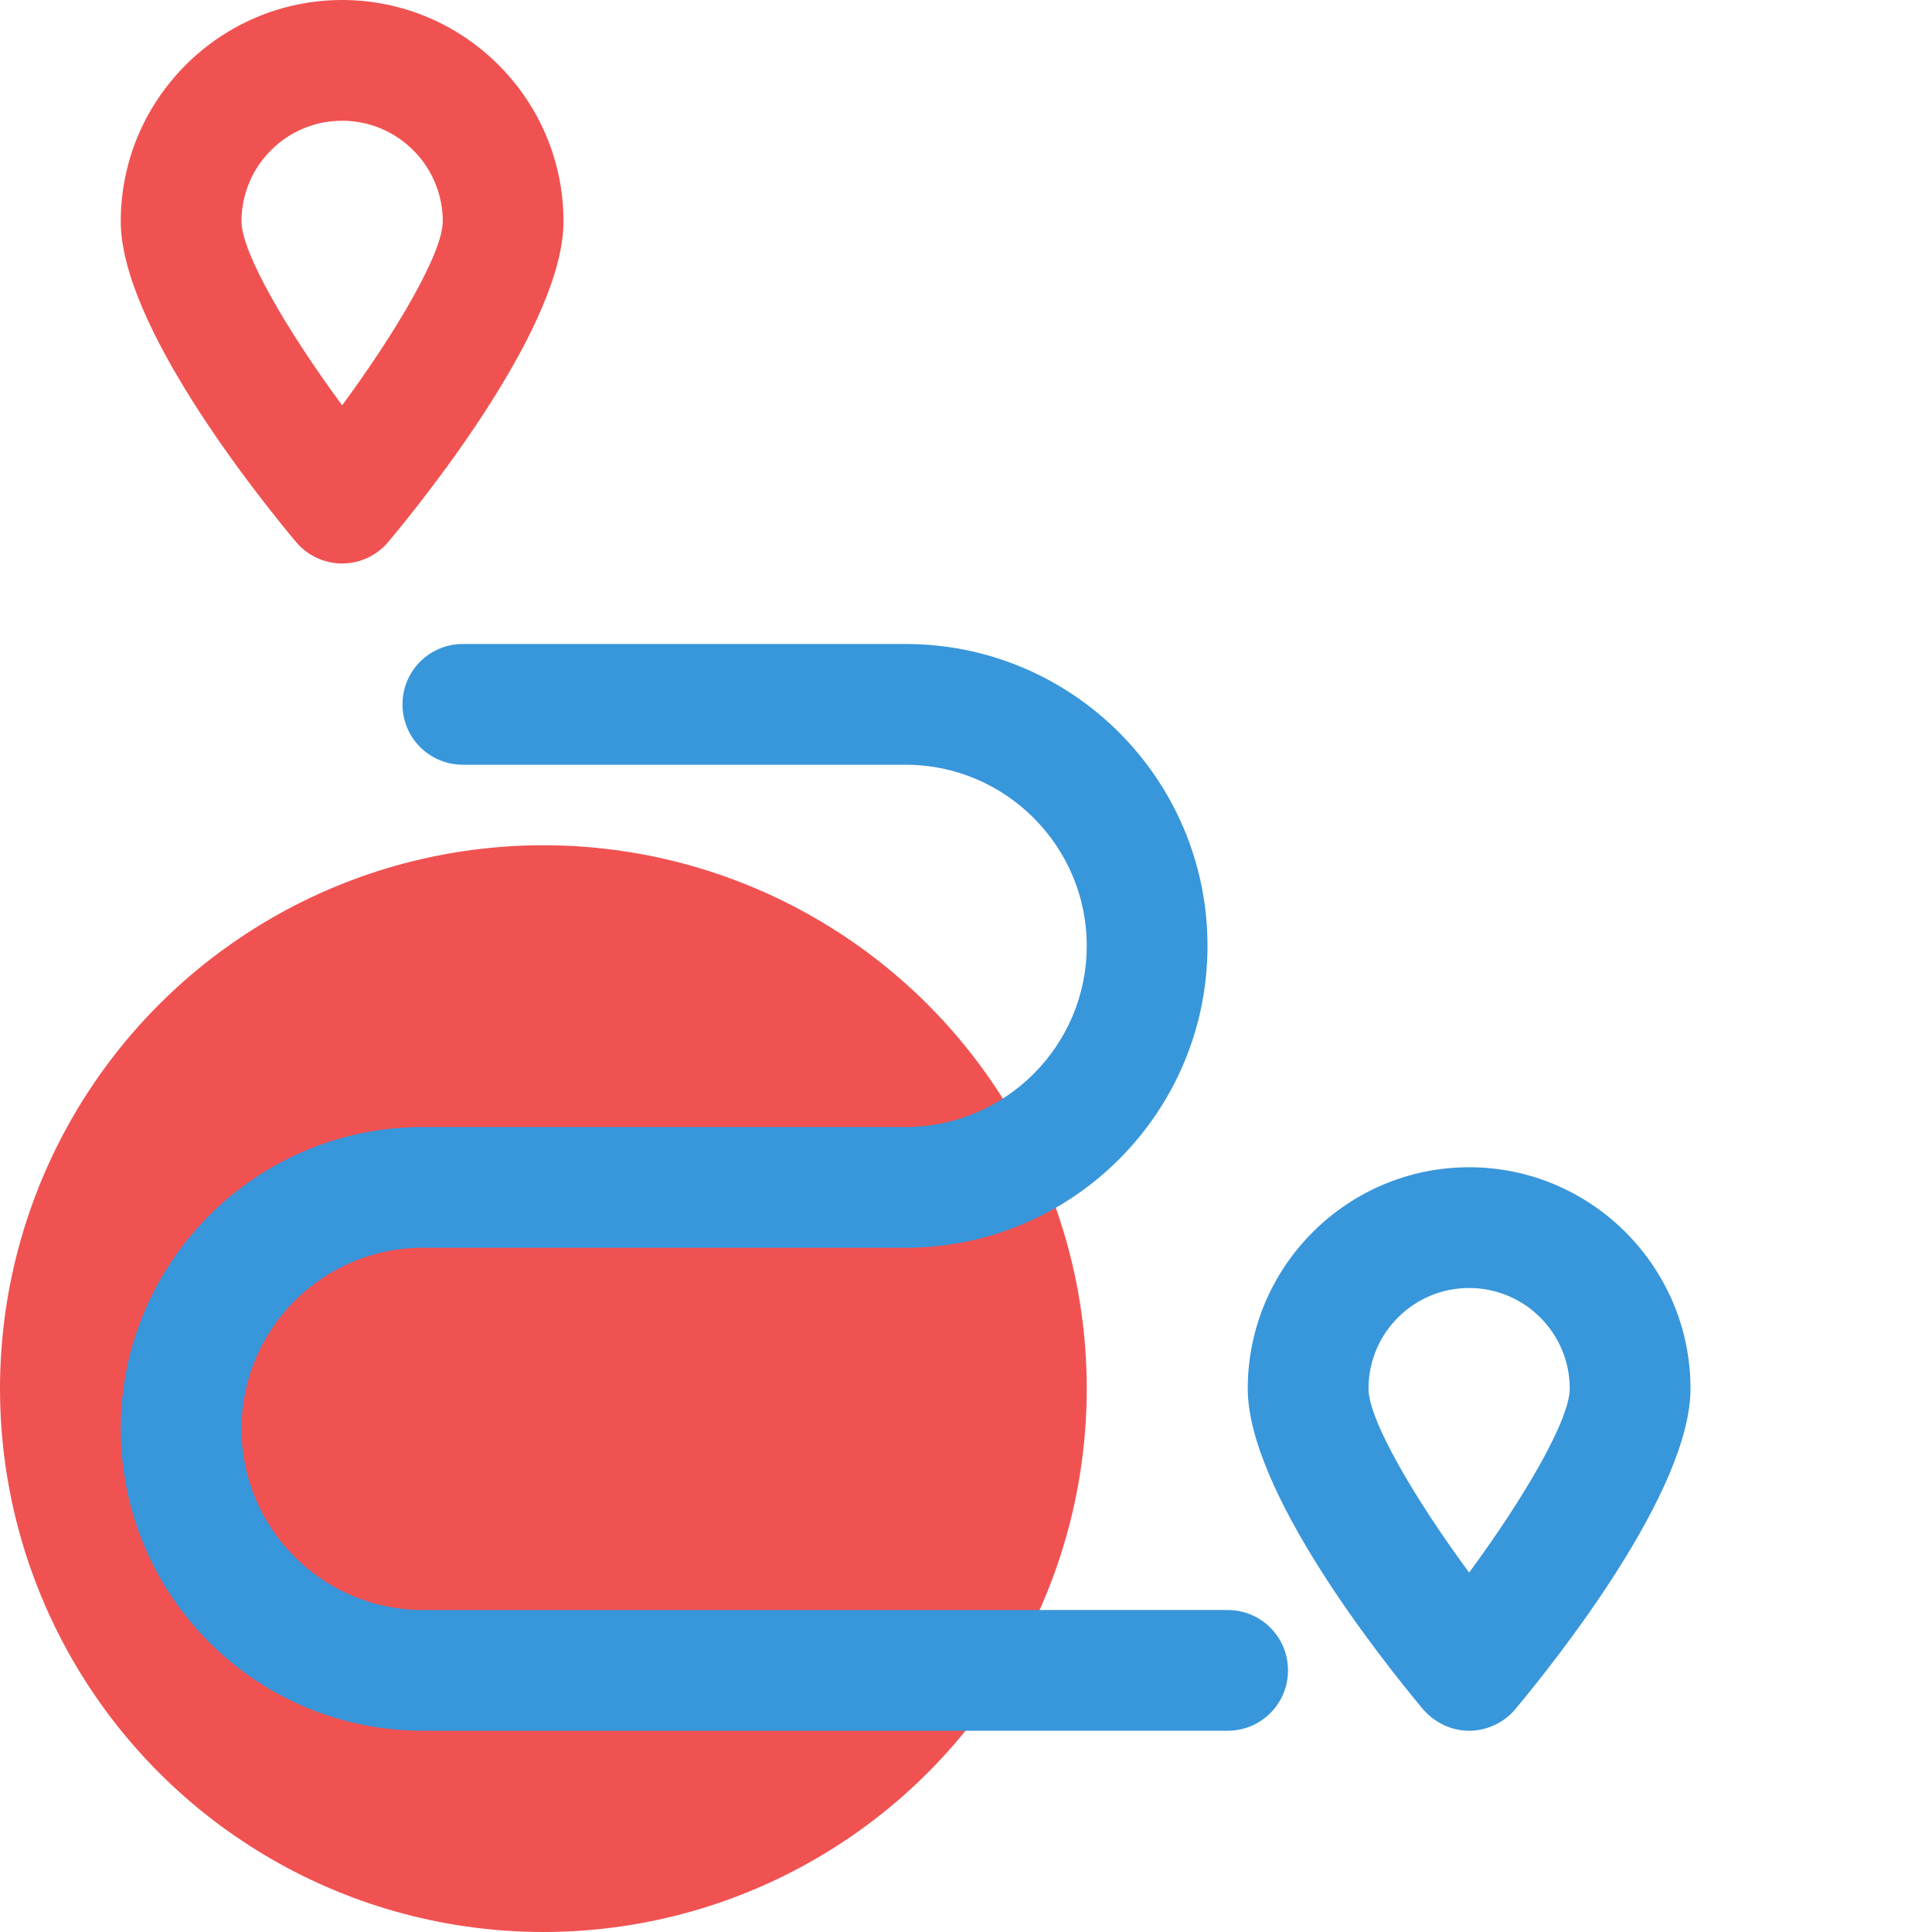
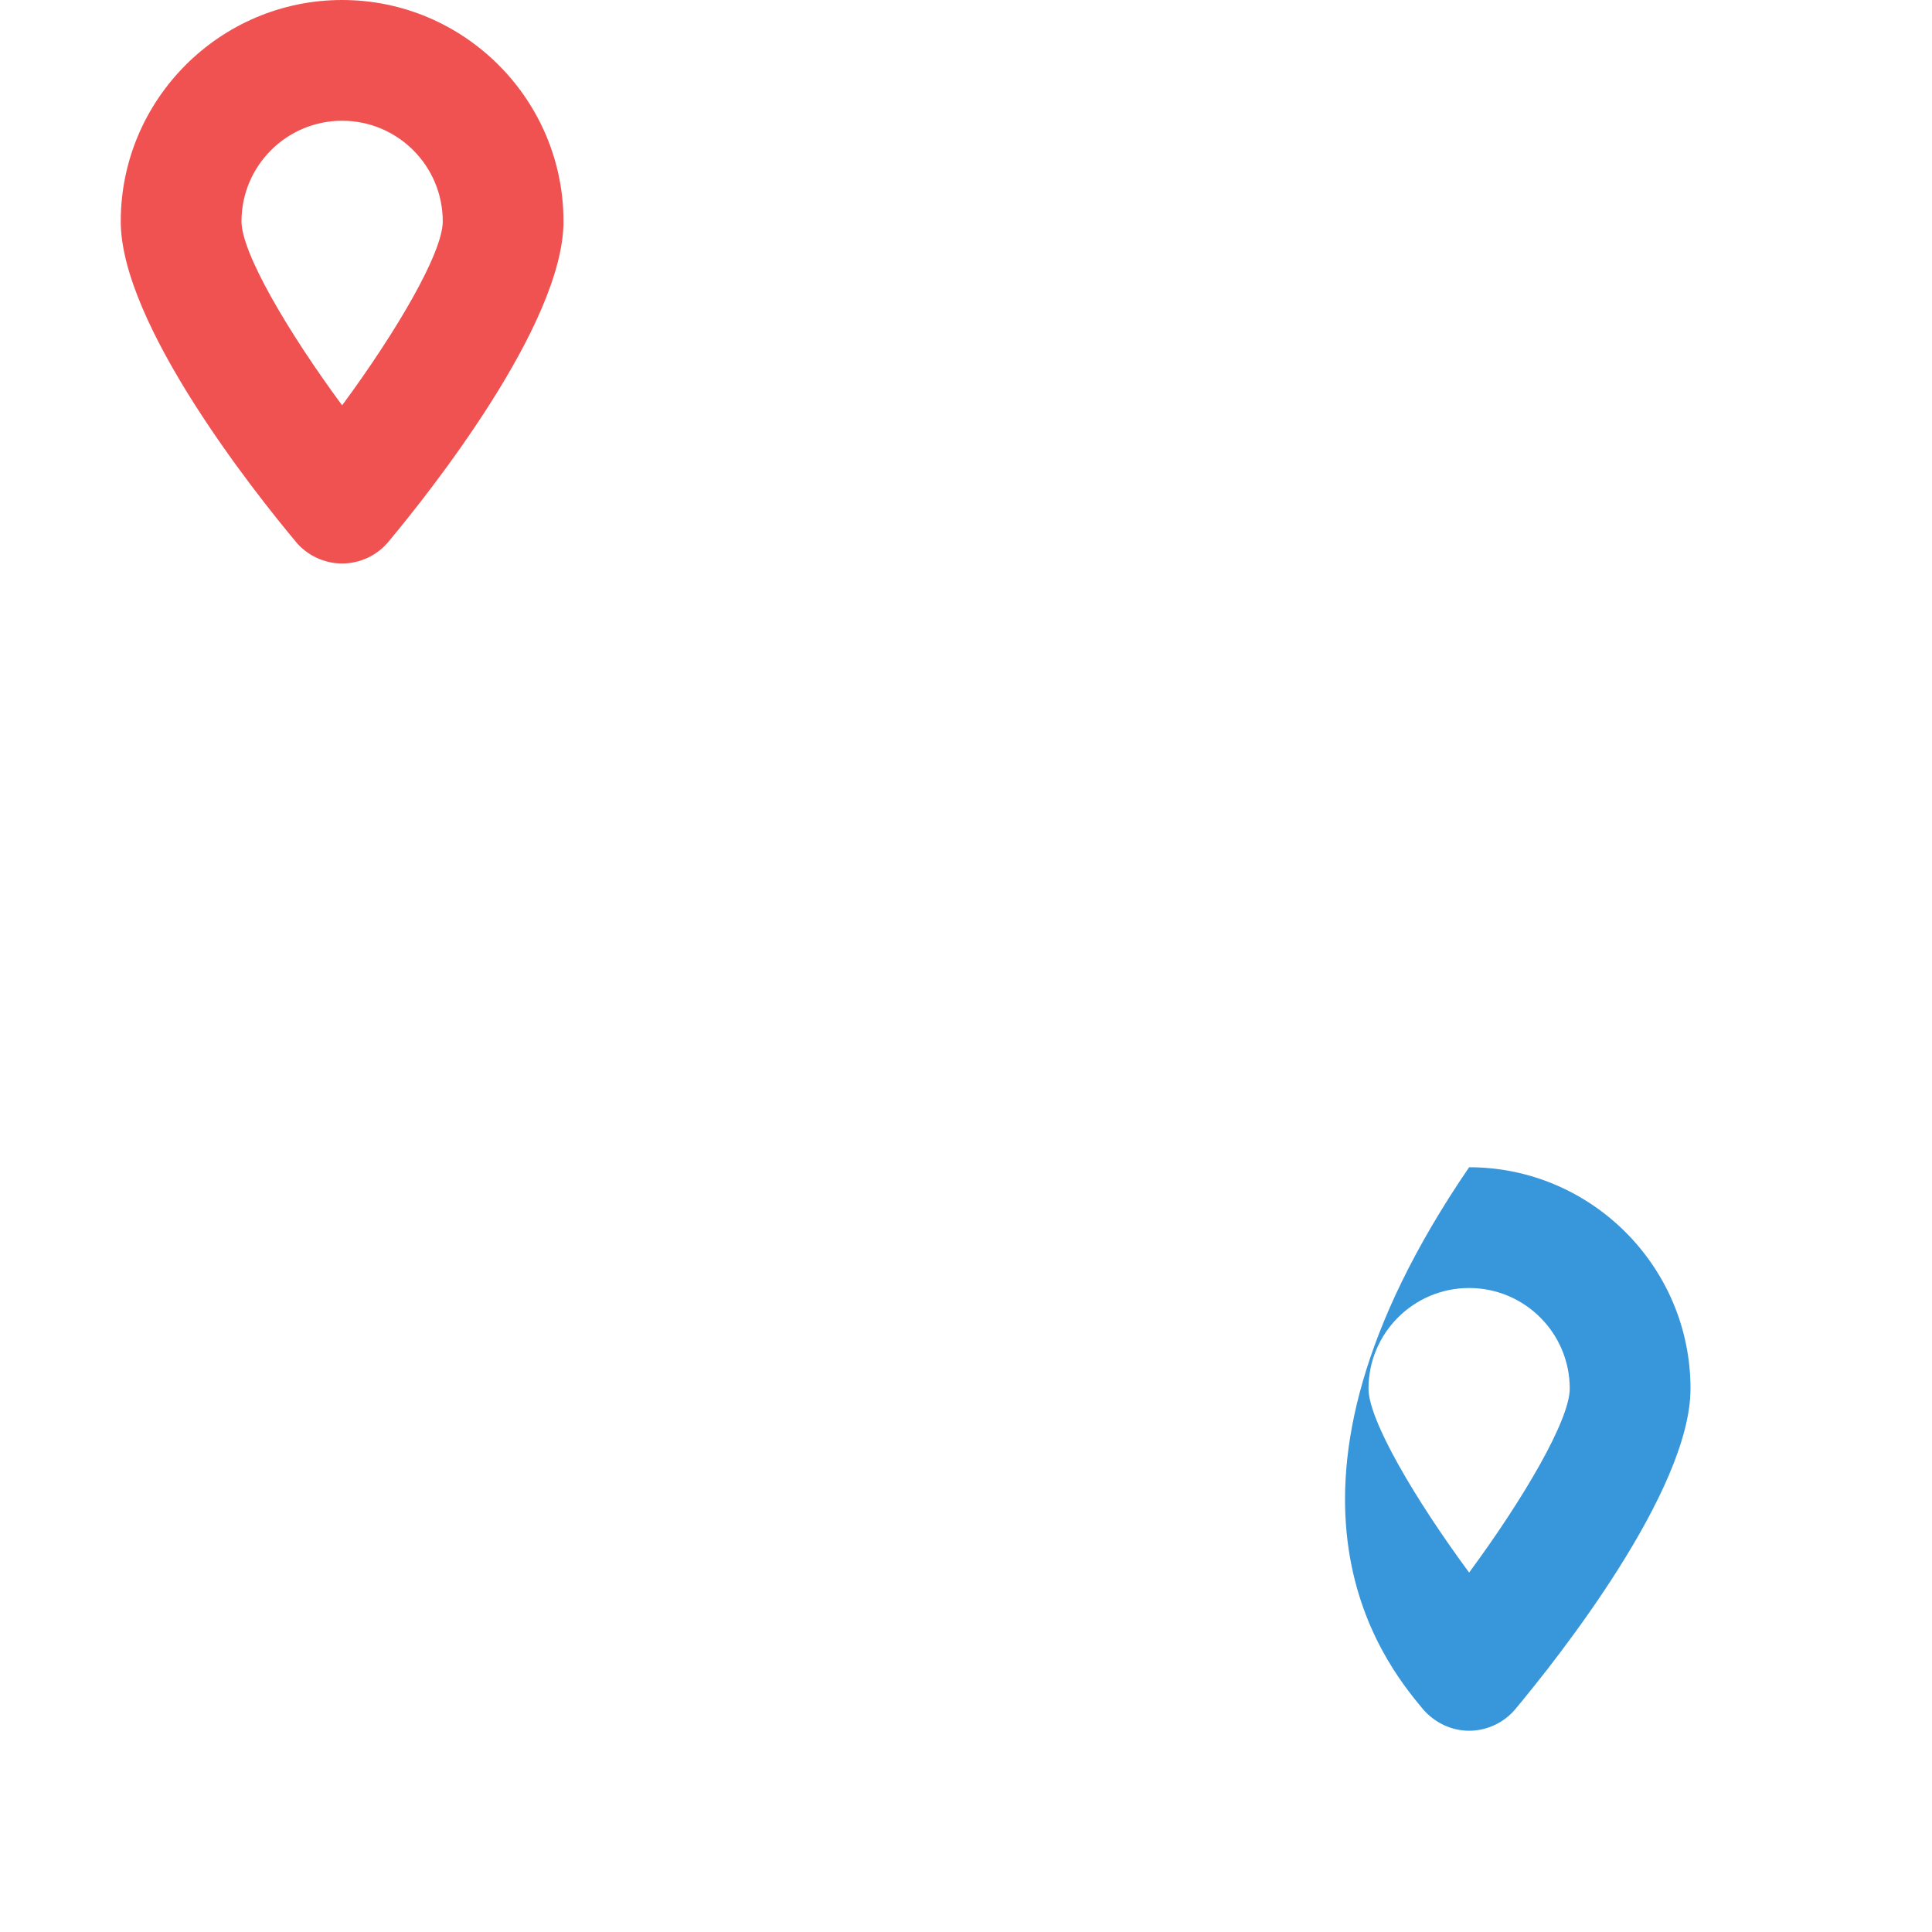
<svg xmlns="http://www.w3.org/2000/svg" width="48px" height="48px" viewBox="0 0 48 48" version="1.1">
  <title>local-area-guide</title>
  <g id="Page-1" stroke="none" stroke-width="1" fill="none" fill-rule="evenodd">
    <g id="RBR--Local-Area-Landing-Page" transform="translate(-96, -129)">
      <g id="Header" transform="translate(95, 108)">
        <g id="local-area-guide" transform="translate(1, 21)">
          <rect id="Rectangle" x="0" y="0" width="48" height="48" />
          <g id="Group-6" transform="translate(0, 21)" fill="#F05252">
-             <circle id="Oval" cx="13.5" cy="13.5" r="13.5" />
-           </g>
+             </g>
          <g id="Group-8" transform="translate(3, 0)">
            <path d="M5.5,3 C6.88,3 8,4.12 8,5.5 C8,6.28 6.85,8.24 5.5,10.07 C4.15,8.24 3,6.28 3,5.5 C3,4.12 4.12,3 5.5,3 M5.5,14 C5.94,14 6.37,13.8 6.65,13.46 C7.67,12.24 11,8.05 11,5.5 C11,2.47 8.53,0 5.5,0 C2.47,0 0,2.47 0,5.5 C0,8.05 3.33,12.24 4.35,13.46 C4.63,13.8 5.06,14 5.5,14" id="Fill-1" fill="#F05252" />
            <g id="Group-5" transform="translate(28, 29)" fill="#3896DB">
-               <path d="M5.5,10.07 C4.15,8.24 3,6.28 3,5.5 C3,4.12 4.12,3 5.5,3 C6.88,3 8,4.12 8,5.5 C8,6.28 6.85,8.24 5.5,10.07 M5.5,0 C2.47,0 0,2.469 0,5.5 C0,8.049 3.33,12.24 4.35,13.46 C4.64,13.799 5.06,14 5.5,14 C5.94,14 6.37,13.799 6.65,13.46 C7.67,12.24 11,8.049 11,5.5 C11,2.469 8.53,0 5.5,0" id="Fill-3" />
+               <path d="M5.5,10.07 C4.15,8.24 3,6.28 3,5.5 C3,4.12 4.12,3 5.5,3 C6.88,3 8,4.12 8,5.5 C8,6.28 6.85,8.24 5.5,10.07 M5.5,0 C0,8.049 3.33,12.24 4.35,13.46 C4.64,13.799 5.06,14 5.5,14 C5.94,14 6.37,13.799 6.65,13.46 C7.67,12.24 11,8.049 11,5.5 C11,2.469 8.53,0 5.5,0" id="Fill-3" />
            </g>
-             <path d="M27.5,40 L7.5,40 C5.02,40 3,37.98 3,35.5 C3,33.02 5.02,31 7.5,31 L19.5,31 C23.64,31 27,27.64 27,23.5 C27,19.36 23.64,16 19.5,16 L8.5,16 C7.67,16 7,16.67 7,17.5 C7,18.33 7.67,19 8.5,19 L19.5,19 C21.98,19 24,21.02 24,23.5 C24,25.98 21.98,28 19.5,28 L7.5,28 C3.36,28 0,31.36 0,35.5 C0,39.64 3.36,43 7.5,43 L27.5,43 C28.33,43 29,42.33 29,41.5 C29,40.67 28.33,40 27.5,40" id="Fill-6" fill="#3896DB" style="mix-blend-mode: multiply;" />
          </g>
        </g>
      </g>
    </g>
  </g>
</svg>